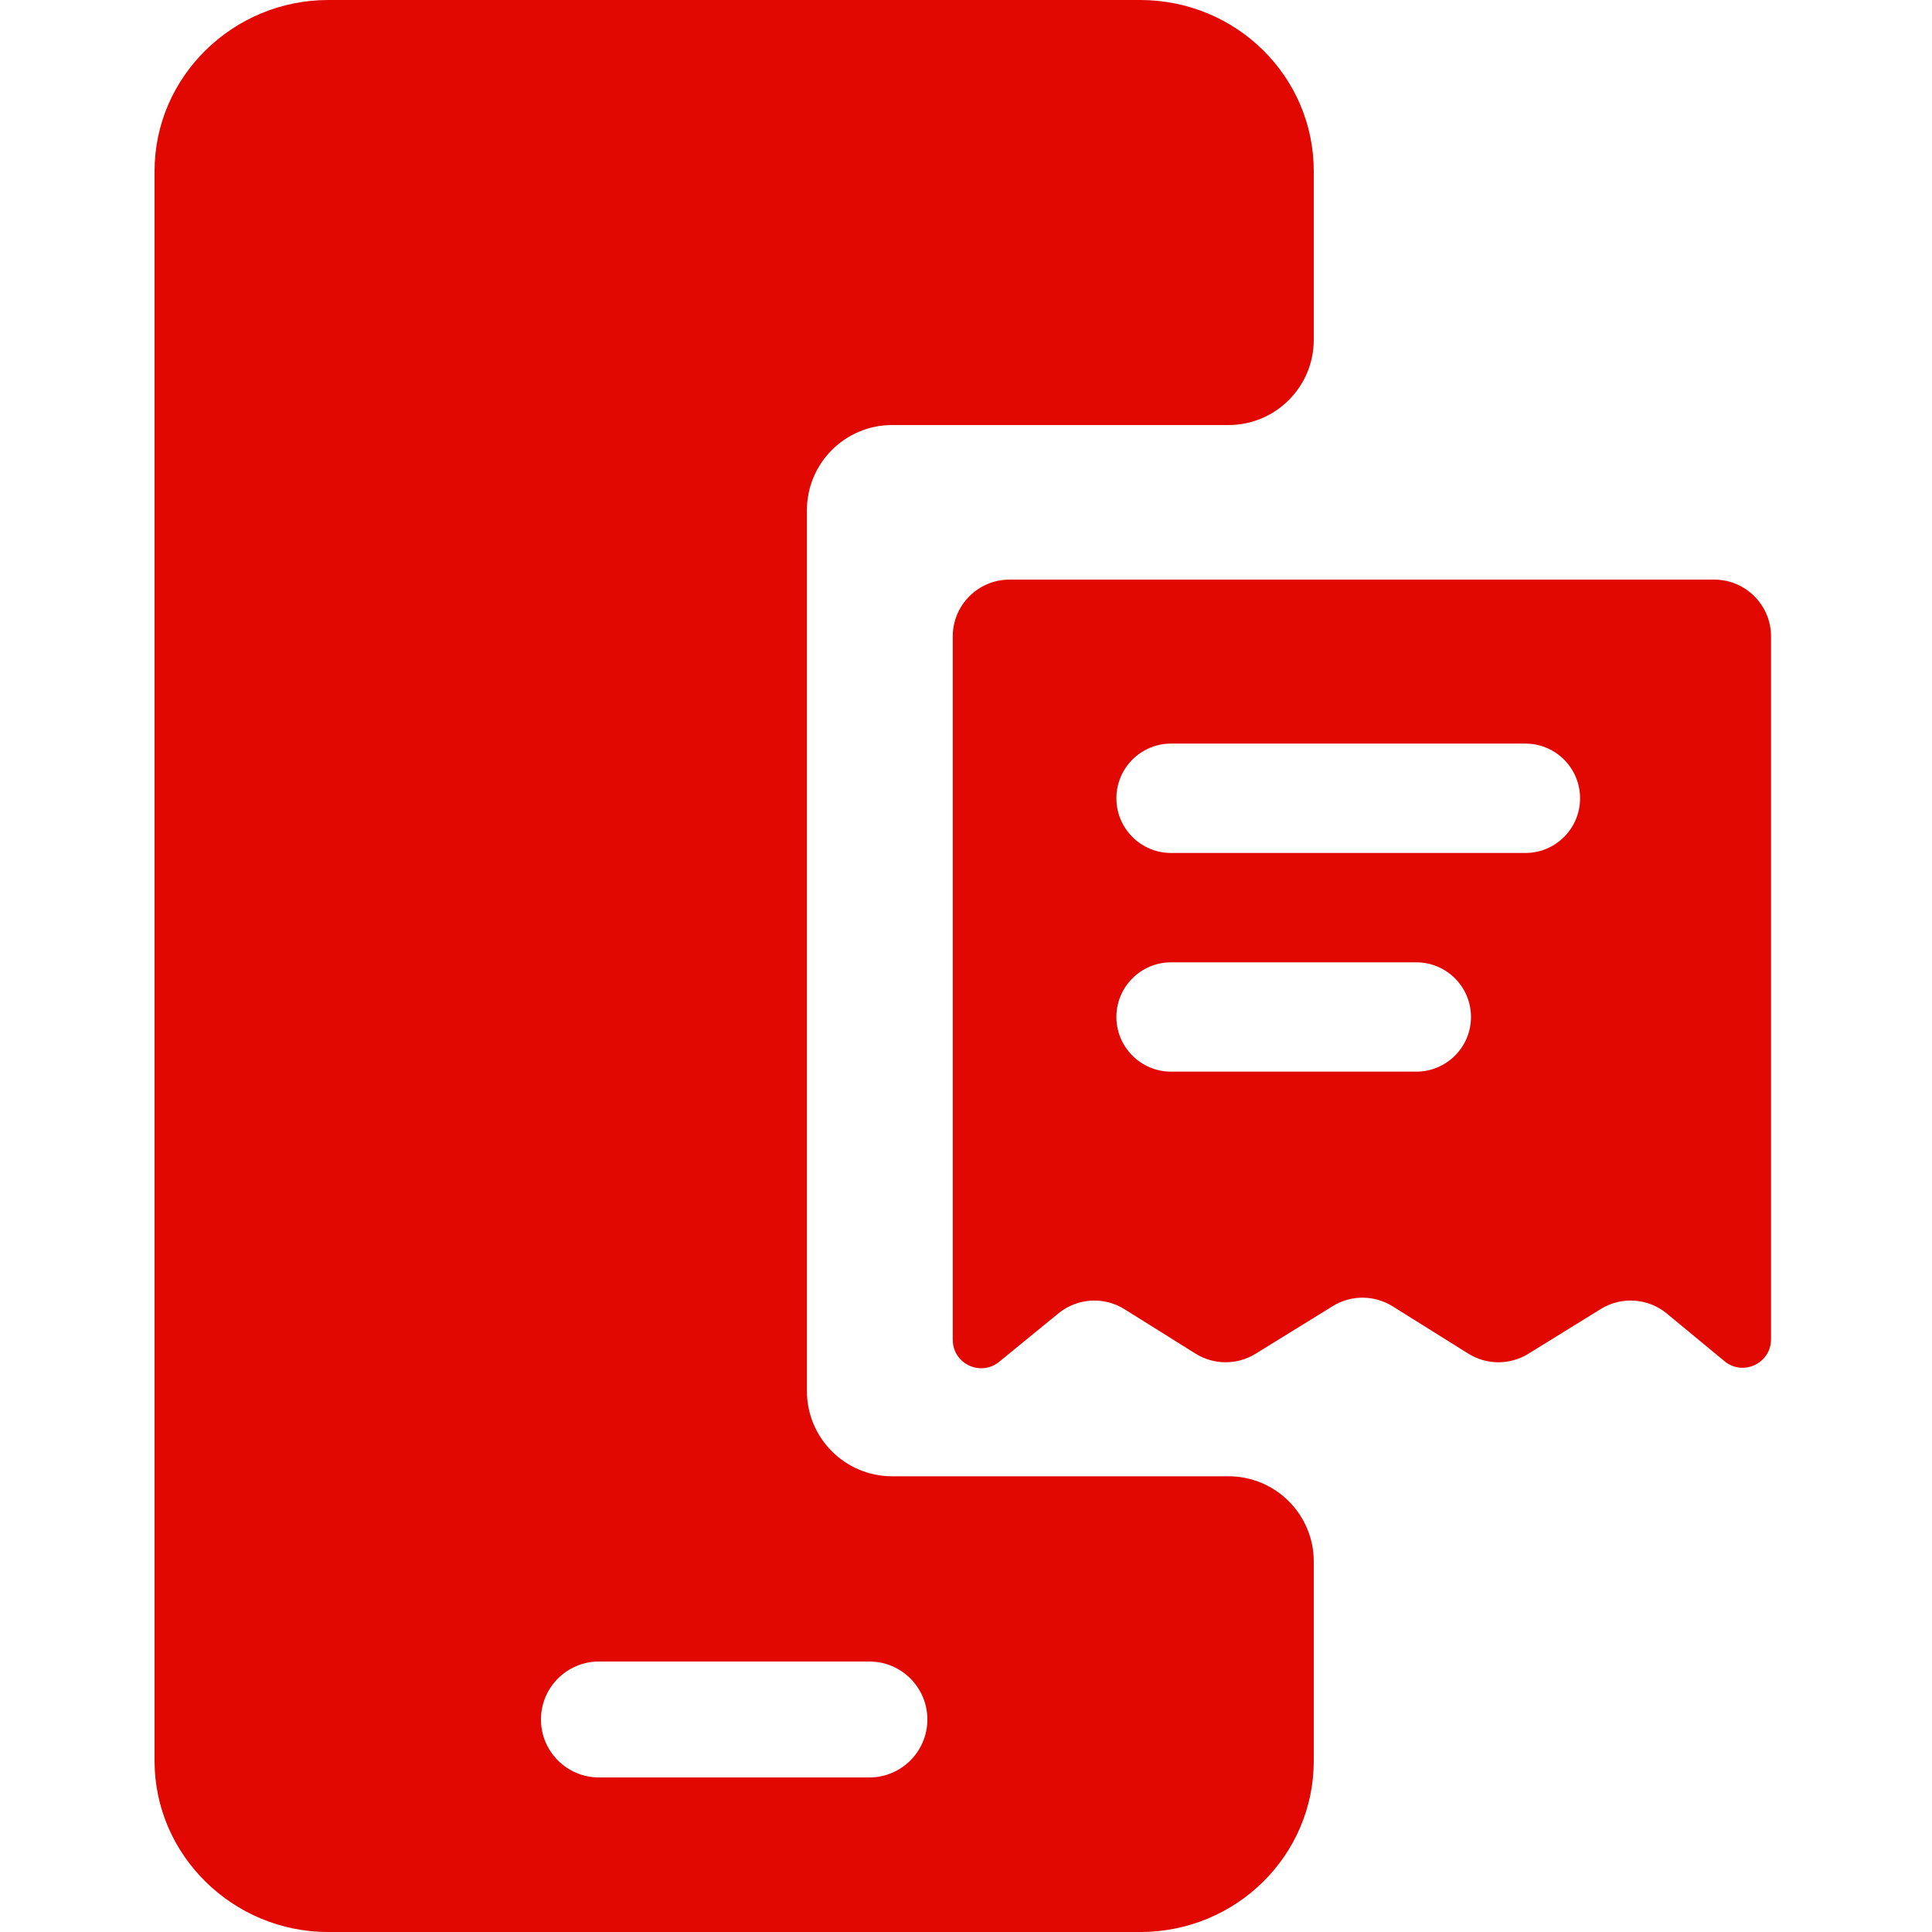
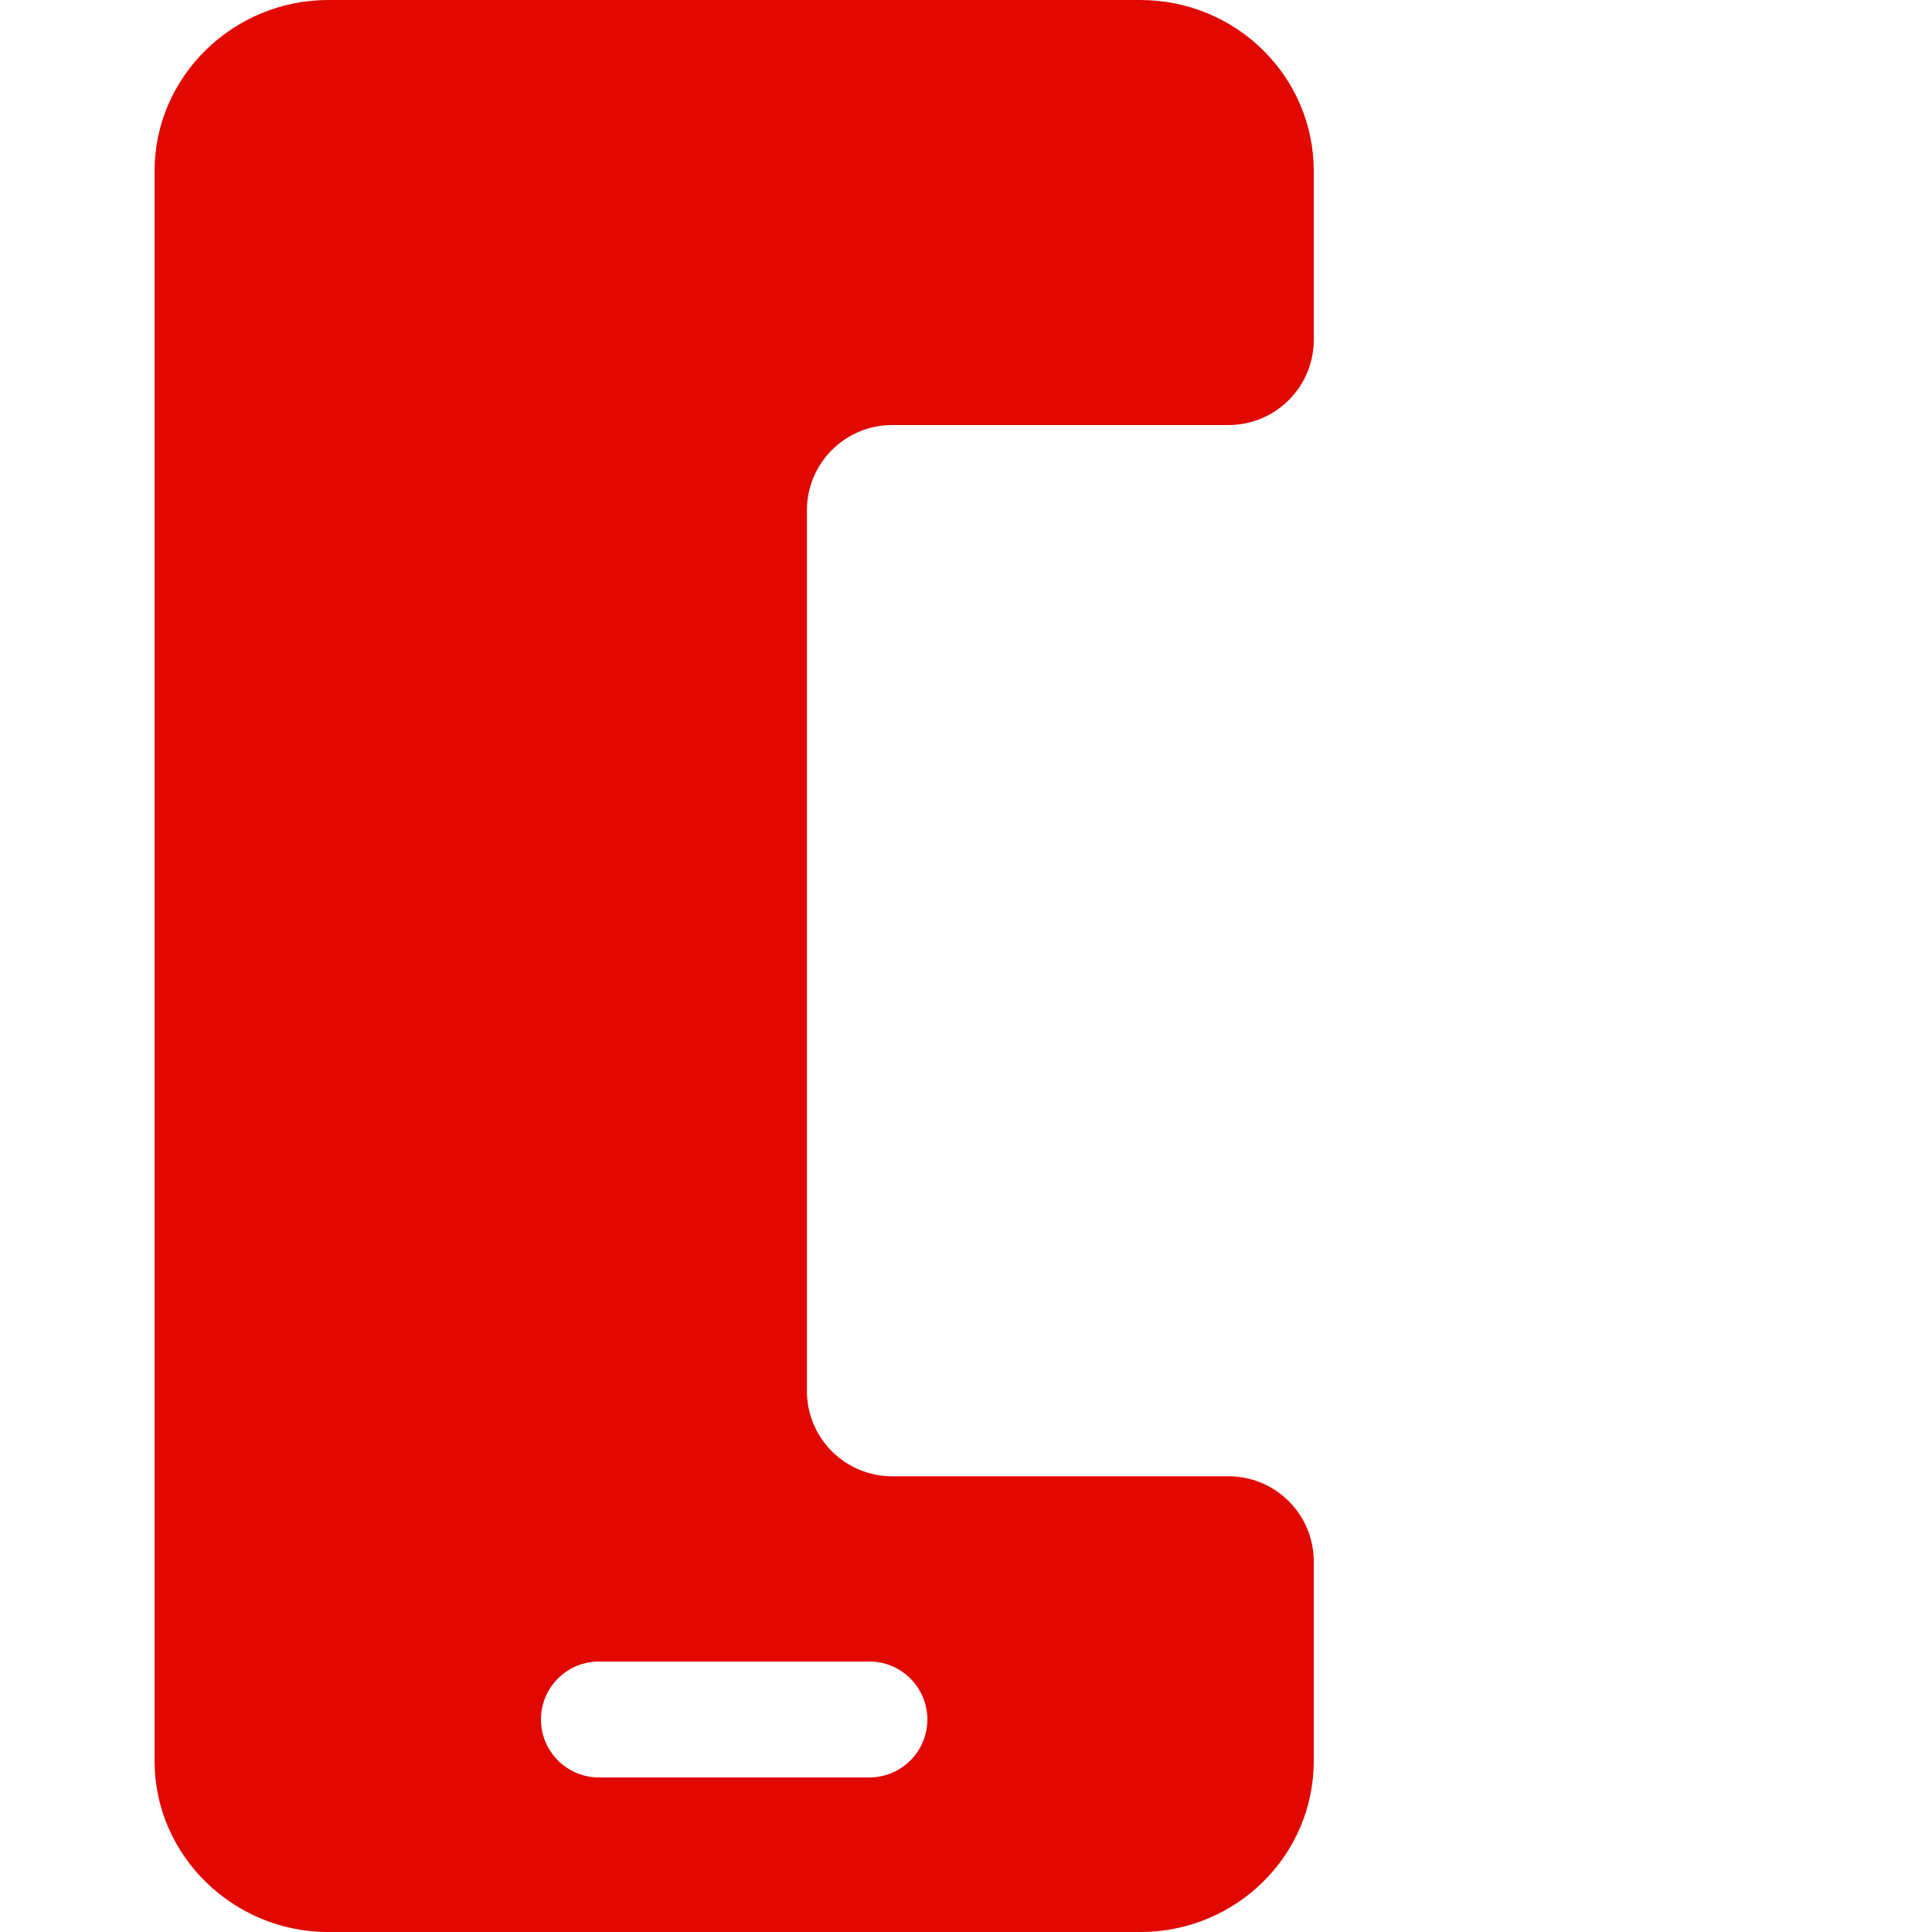
<svg xmlns="http://www.w3.org/2000/svg" width="50" height="50" viewBox="0 0 50 50" fill="none">
  <path d="M29.505 0C31.992 0 34 1.978 34 4.428V8.794C34 10.012 33.012 11 31.794 11H23.089C21.87 11 20.883 11.988 20.883 13.206V36C20.883 37.218 21.87 38.206 23.089 38.206H31.794C33.012 38.206 34 39.194 34 40.412V45.573C34 48.02 31.992 50.001 29.505 50.001H8.495C6.038 50.001 4 48.02 4 45.573V4.428C4 1.978 6.038 0 8.495 0H29.505ZM14 44.5C14 45.328 14.672 46 15.5 46H22.5C23.328 46 24 45.328 24 44.5C24 43.672 23.328 43 22.5 43H15.5C14.672 43 14 43.672 14 44.5Z" fill="#E00800" />
-   <path d="M24.657 34.674C24.657 35.294 25.377 35.635 25.857 35.244L27.392 33.99C27.88 33.591 28.568 33.548 29.102 33.882L30.941 35.032C31.416 35.328 32.017 35.33 32.493 35.036L34.49 33.803C34.966 33.509 35.567 33.511 36.042 33.808L38 35.032C38.474 35.328 39.076 35.331 39.553 35.036L41.428 33.877C41.965 33.546 42.653 33.594 43.138 33.995L44.63 35.228C45.109 35.624 45.834 35.284 45.834 34.661V16.47C45.834 15.658 45.175 15.001 44.363 15H26.128C25.316 15 24.657 15.658 24.657 16.47V34.674ZM30.307 22.075C29.526 22.075 28.892 21.441 28.892 20.66C28.892 19.878 29.526 19.244 30.307 19.244H39.477C40.259 19.244 40.892 19.878 40.892 20.66C40.892 21.441 40.259 22.075 39.477 22.075H30.307ZM30.307 27.734C29.526 27.734 28.893 27.101 28.892 26.32C28.892 25.538 29.526 24.905 30.307 24.905H36.654C37.435 24.905 38.069 25.538 38.069 26.32C38.069 27.101 37.435 27.734 36.654 27.734H30.307Z" fill="#E00800" />
</svg>